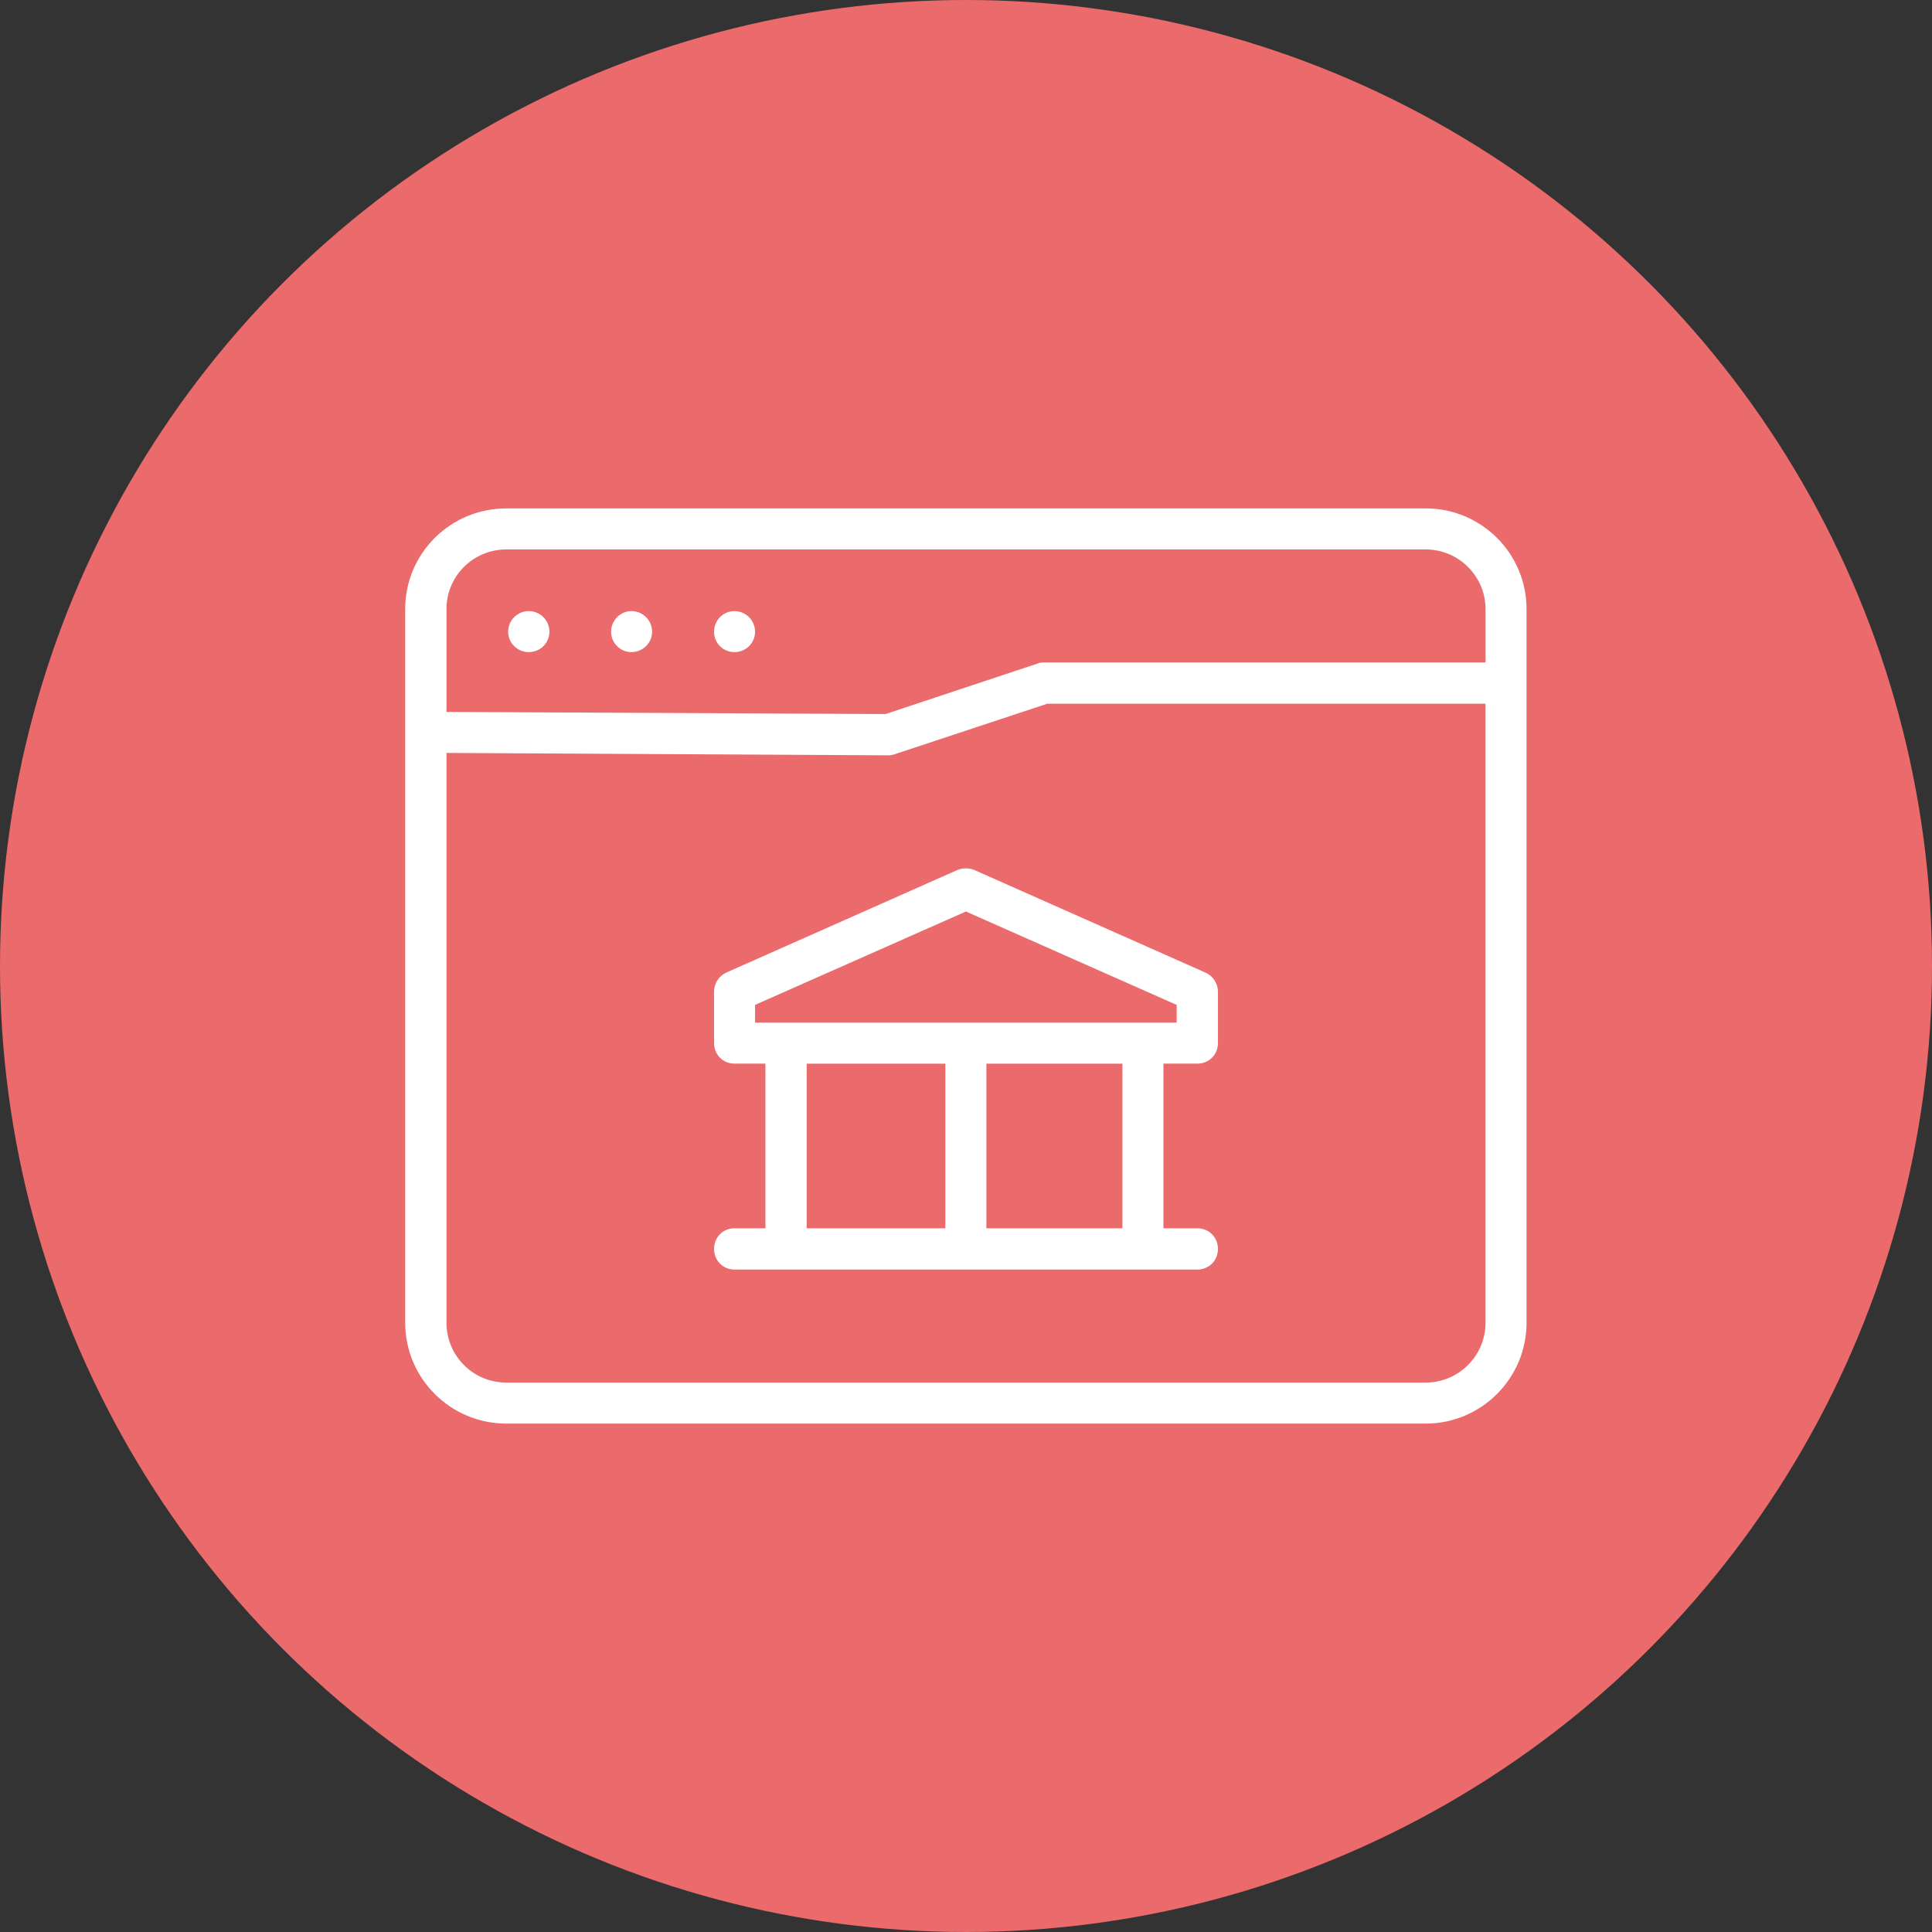
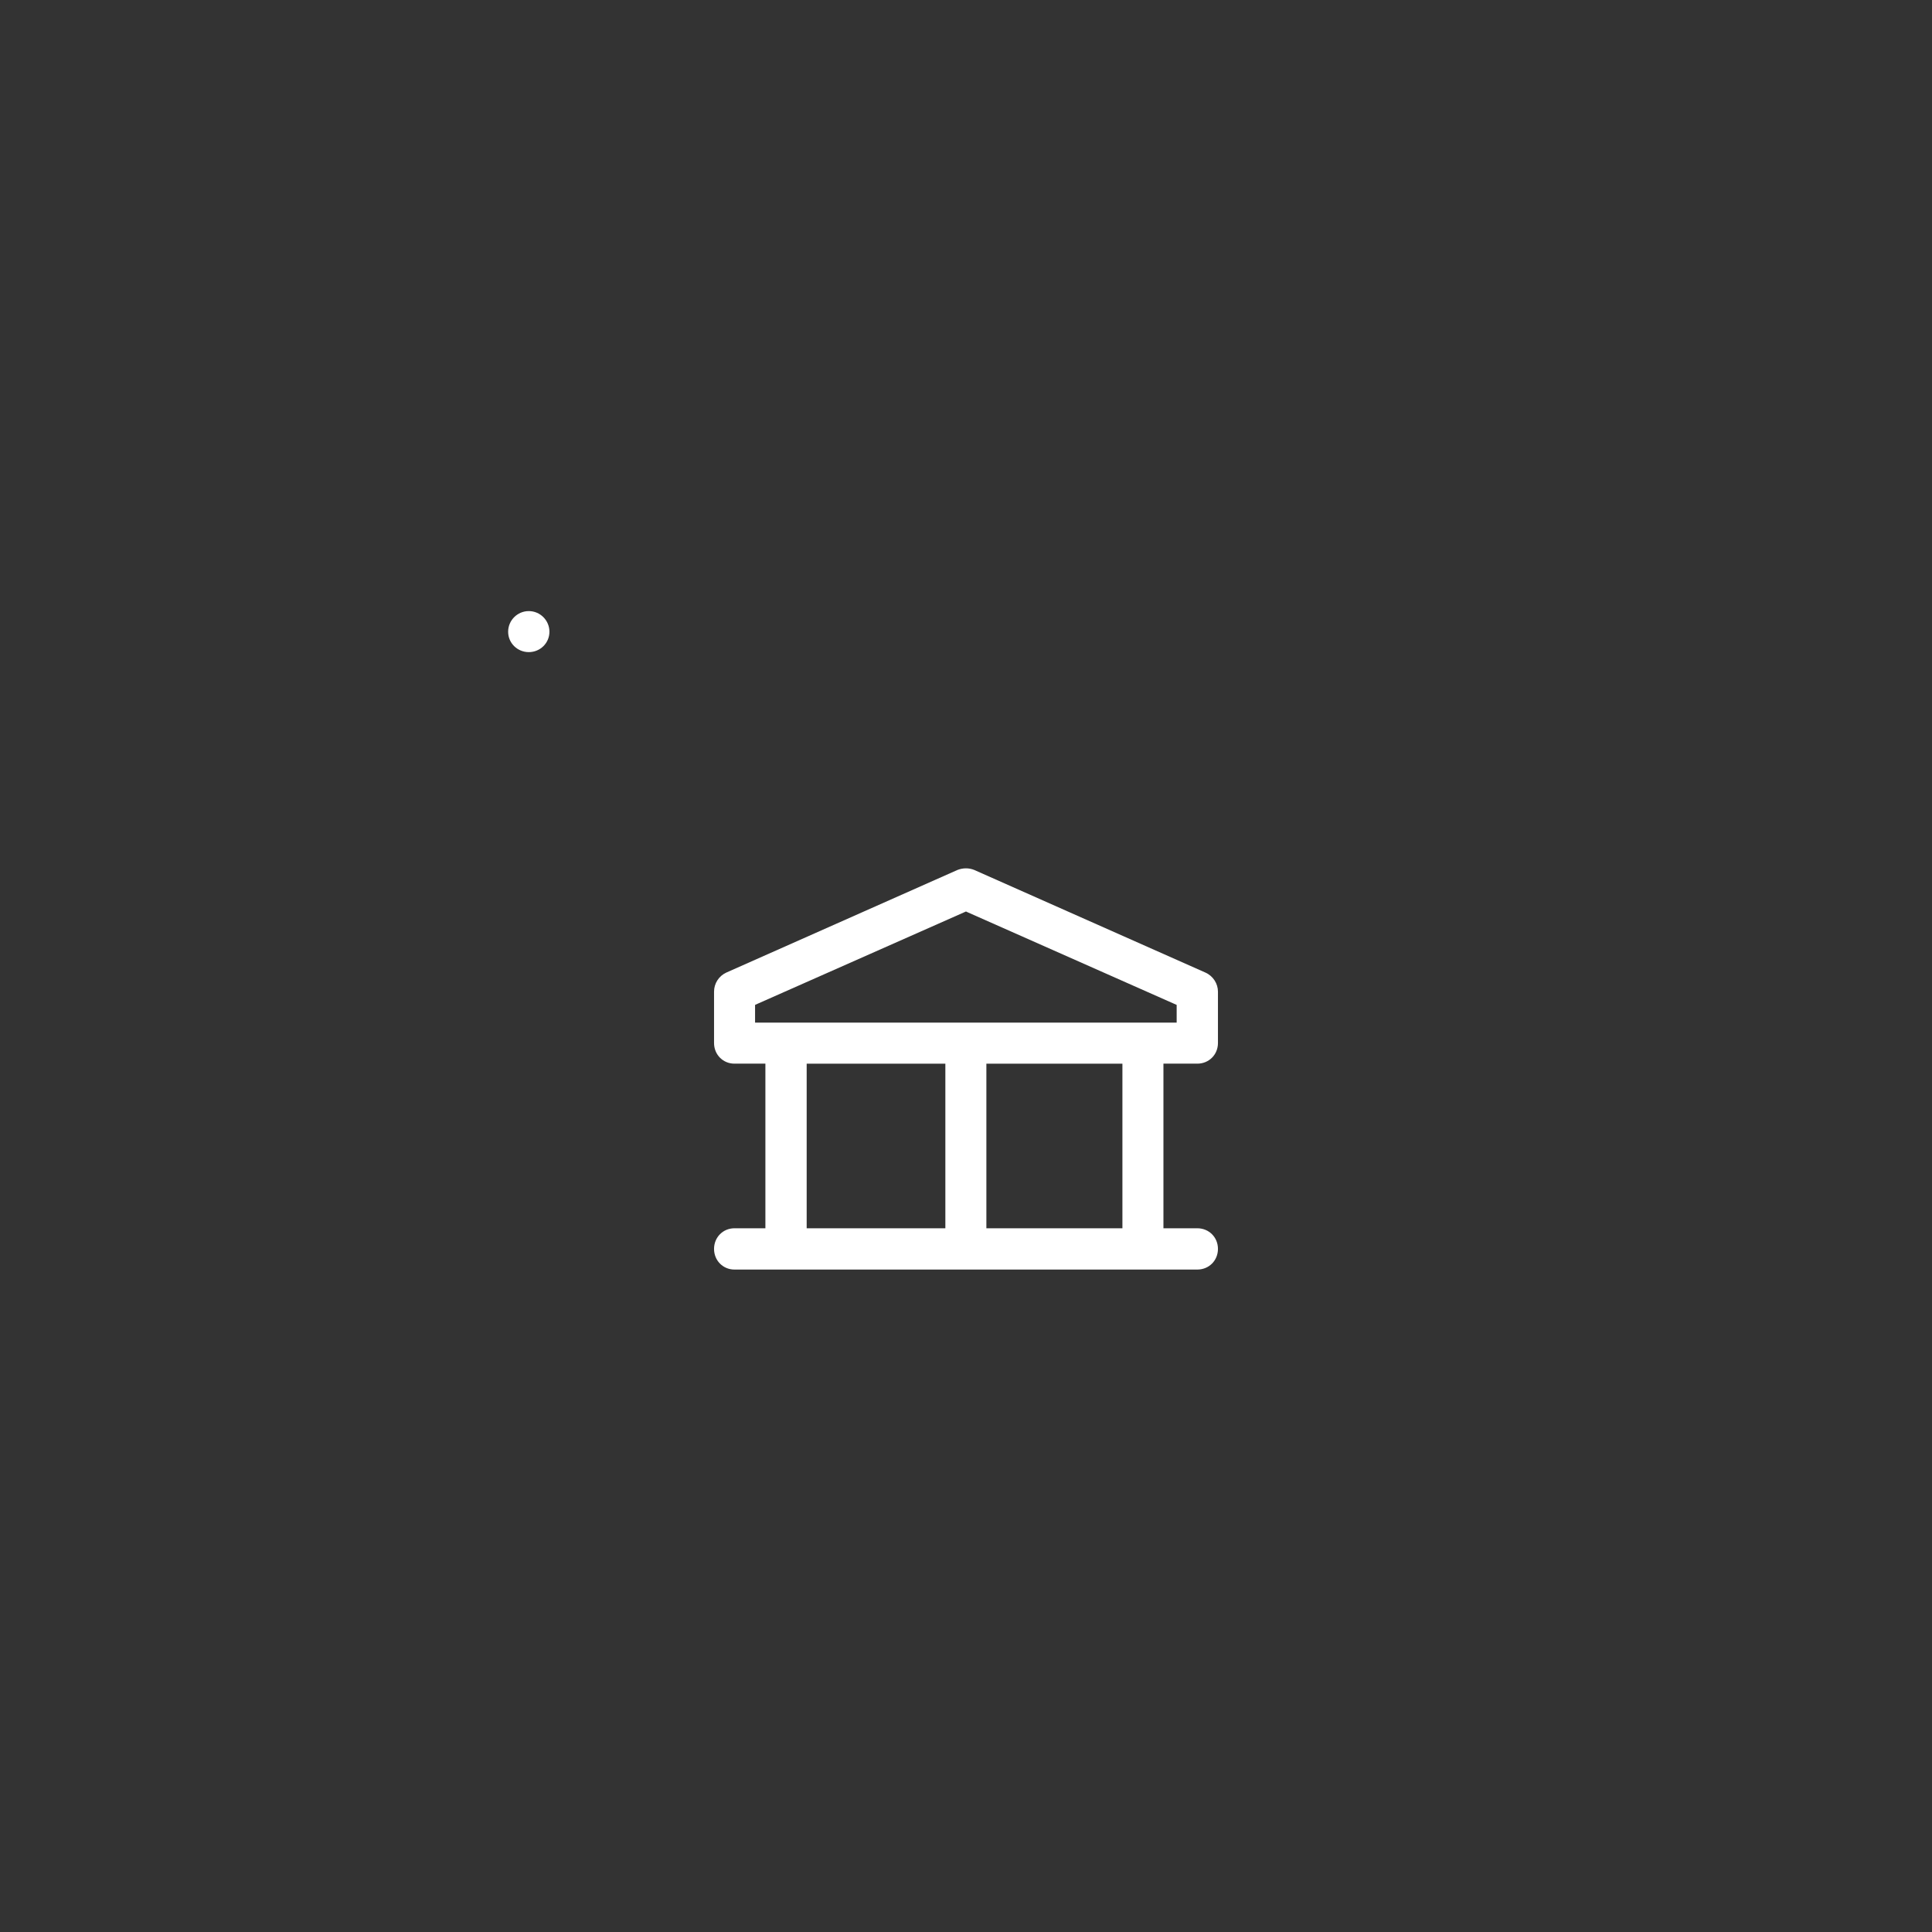
<svg xmlns="http://www.w3.org/2000/svg" id="Layer_1" data-name="Layer 1" viewBox="0 0 73 73">
  <rect x="0" y="0" width="73" height="73" fill="#333333" stroke="none" />
  <defs>
    <style>
      .cls-1 {
        fill: #fff;
      }

      .cls-2 {
        fill: #eb6a6b;
      }
    </style>
  </defs>
-   <circle class="cls-2" cx="36.5" cy="36.5" r="36.5" />
  <g>
-     <path class="cls-1" d="M53.87,19.21H19.13c-2.11,0-3.82,1.7-3.82,3.8v26.97c0,2.1,1.71,3.81,3.82,3.81h34.74c2.1,0,3.81-1.71,3.81-3.81v-26.97c0-2.1-1.71-3.8-3.81-3.8ZM56.13,49.98c0,1.25-1.02,2.26-2.26,2.26H19.13c-1.25,0-2.26-1.01-2.26-2.26v-21.53h.2l16.51.09c.07,0,.17-.02.25-.05l5.74-1.9h16.56v23.39ZM56.13,25.03h-16.72c-.08,0-.16.02-.23.05l-5.72,1.9h-.02l-16.57-.08v-3.89c0-1.24,1.01-2.25,2.26-2.25h34.74c1.24,0,2.26,1.01,2.26,2.25v2.02Z" />
-     <path class="cls-1" d="M27.75,23.09c-.43,0-.77.35-.77.78s.34.77.77.77.78-.34.78-.77-.35-.78-.78-.78Z" />
-     <path class="cls-1" d="M23.86,23.09c-.42,0-.77.35-.77.78s.35.77.77.77.78-.34.78-.77-.35-.78-.78-.78Z" />
    <path class="cls-1" d="M19.98,23.09c-.43,0-.78.35-.78.78s.35.77.78.77.78-.34.78-.77-.35-.78-.78-.78Z" />
    <path class="cls-1" d="M36.18,32.87l-8.74,3.88c-.28.13-.46.41-.46.72v1.94c0,.44.34.78.77.78h1.17v6.22h-1.17c-.43,0-.77.34-.77.78s.34.78.77.78h17.49c.44,0,.78-.34.78-.78s-.34-.78-.78-.78h-1.28v-6.22h1.28c.44,0,.78-.34.78-.78v-1.94c0-.3-.18-.59-.47-.72l-8.74-3.88c-.2-.08-.42-.08-.63,0ZM35.72,46.41h-5.24v-6.22h5.24v6.22ZM42.41,46.41h-5.14v-6.22h5.14v6.22ZM44.46,38.64h-15.93v-.67l.11-.05,7.86-3.48.04.02,7.92,3.51v.67Z" />
  </g>
</svg>